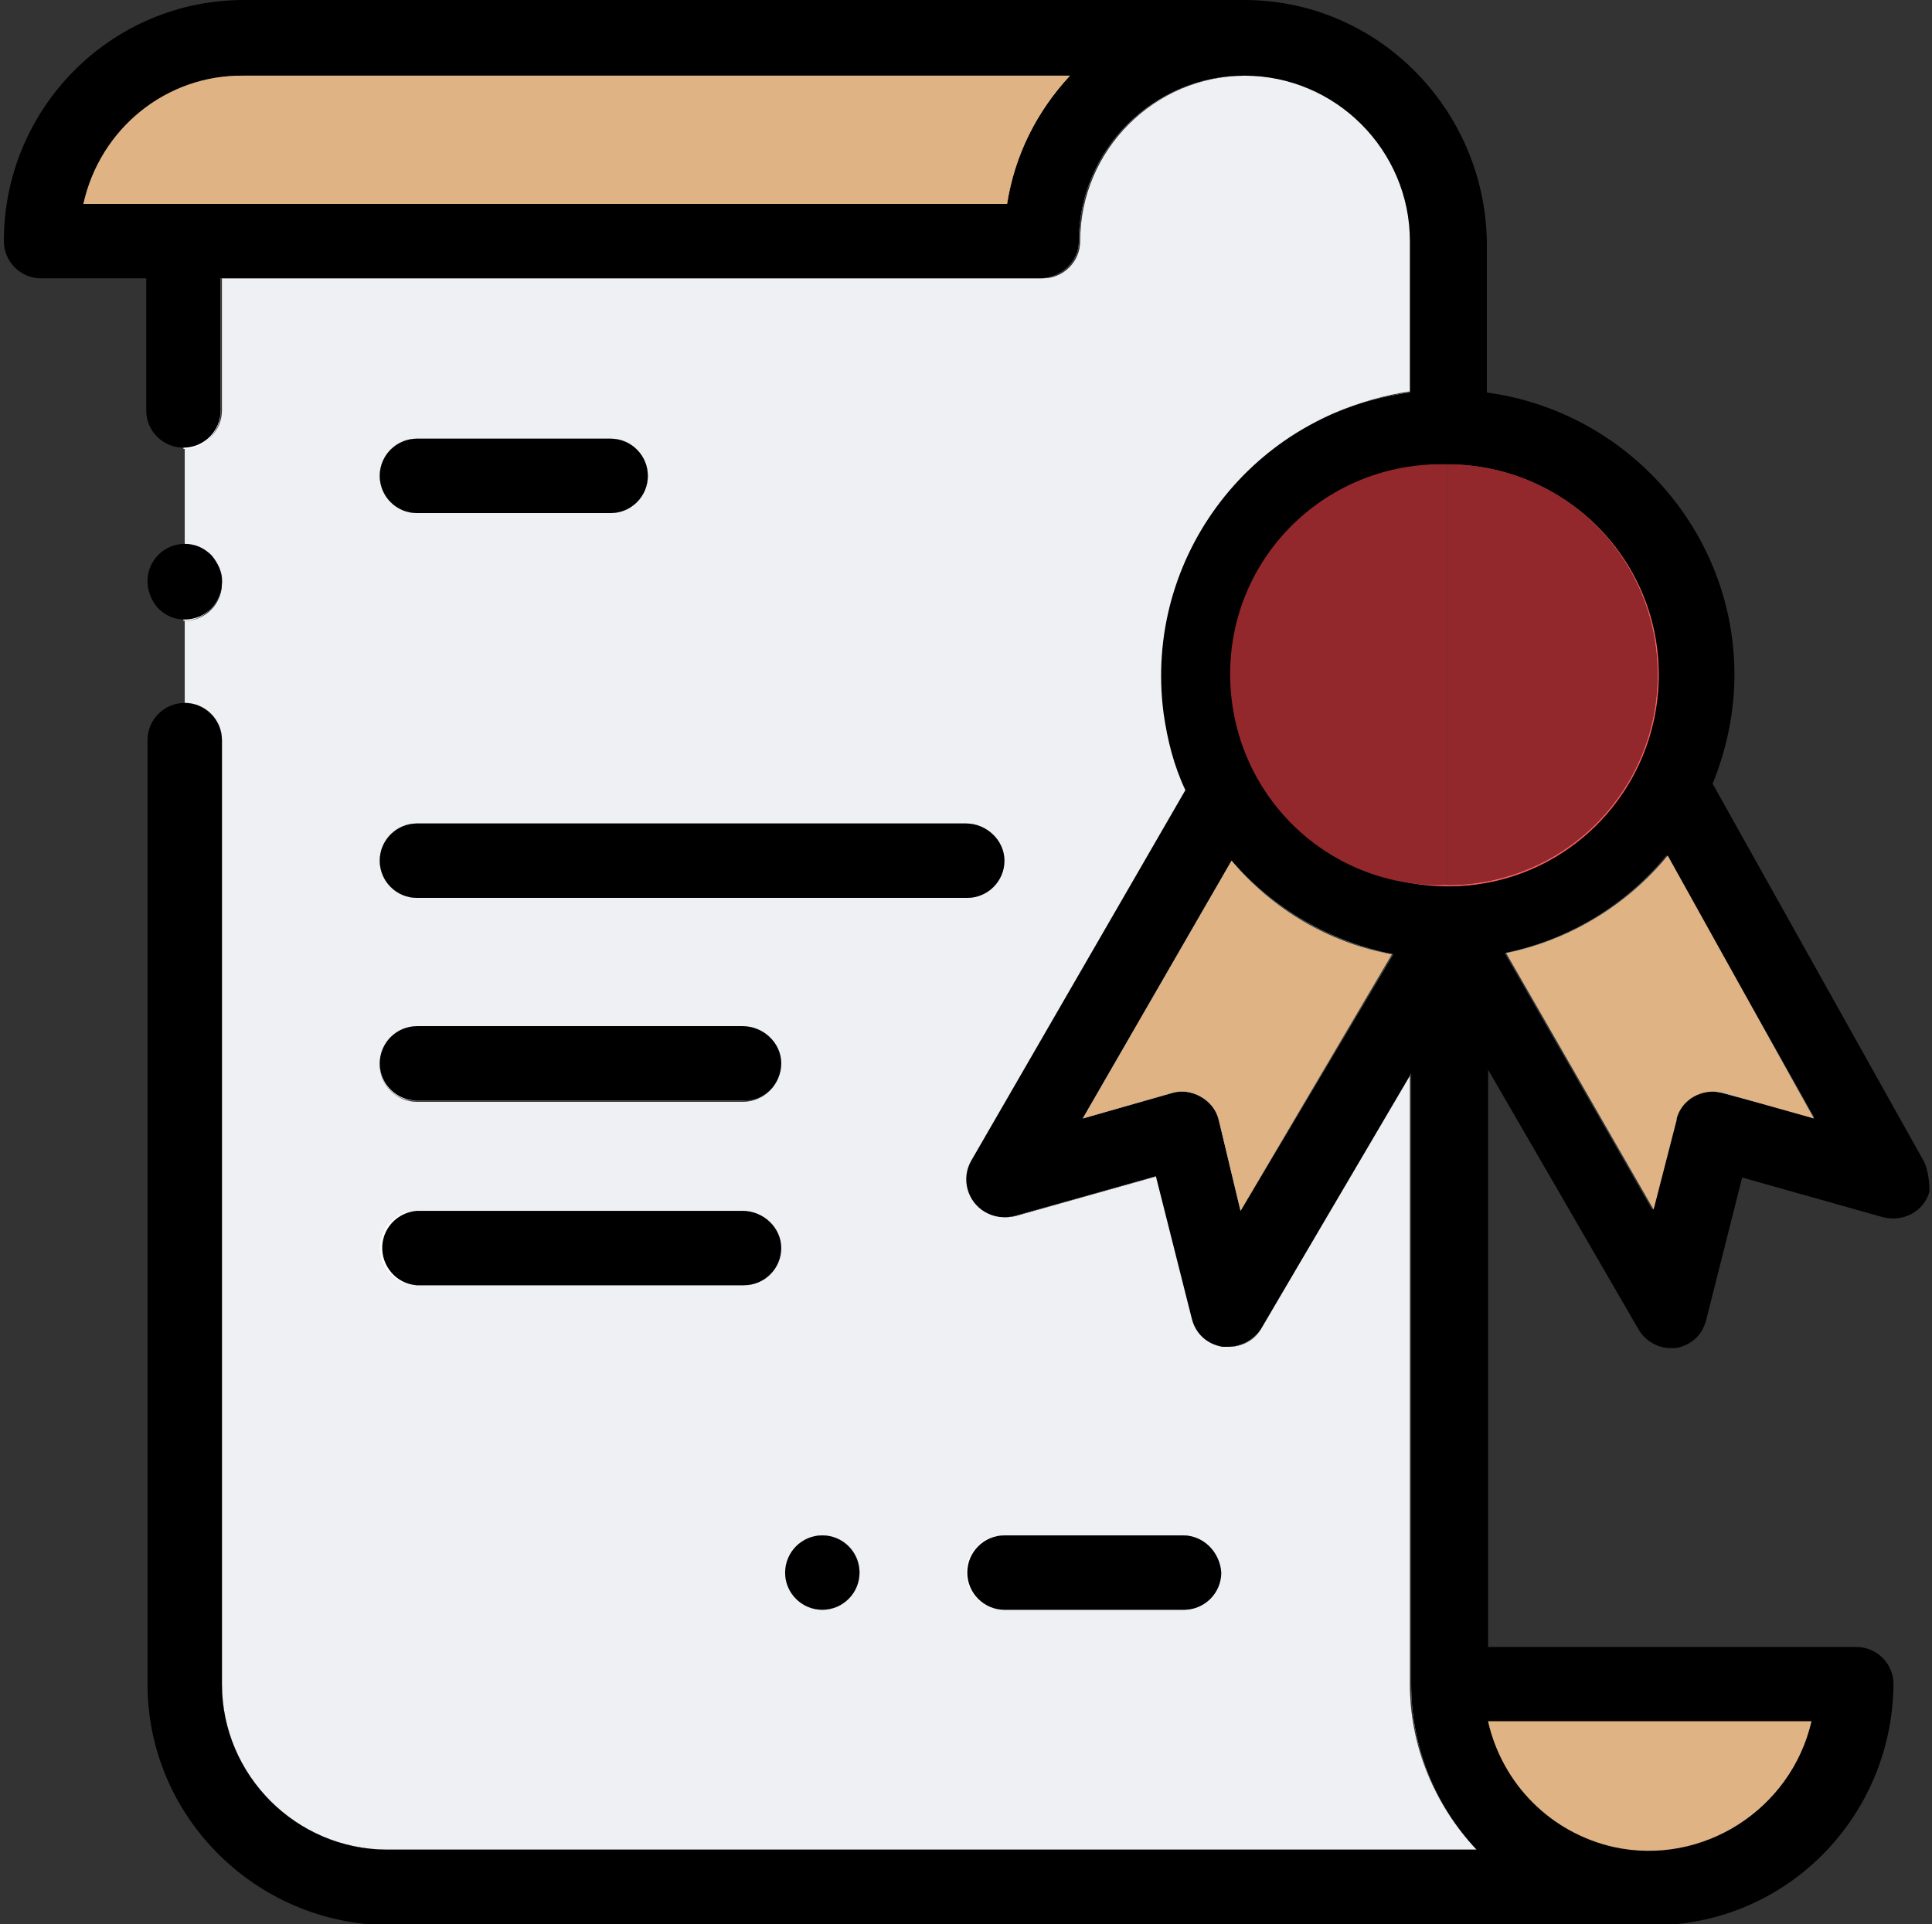
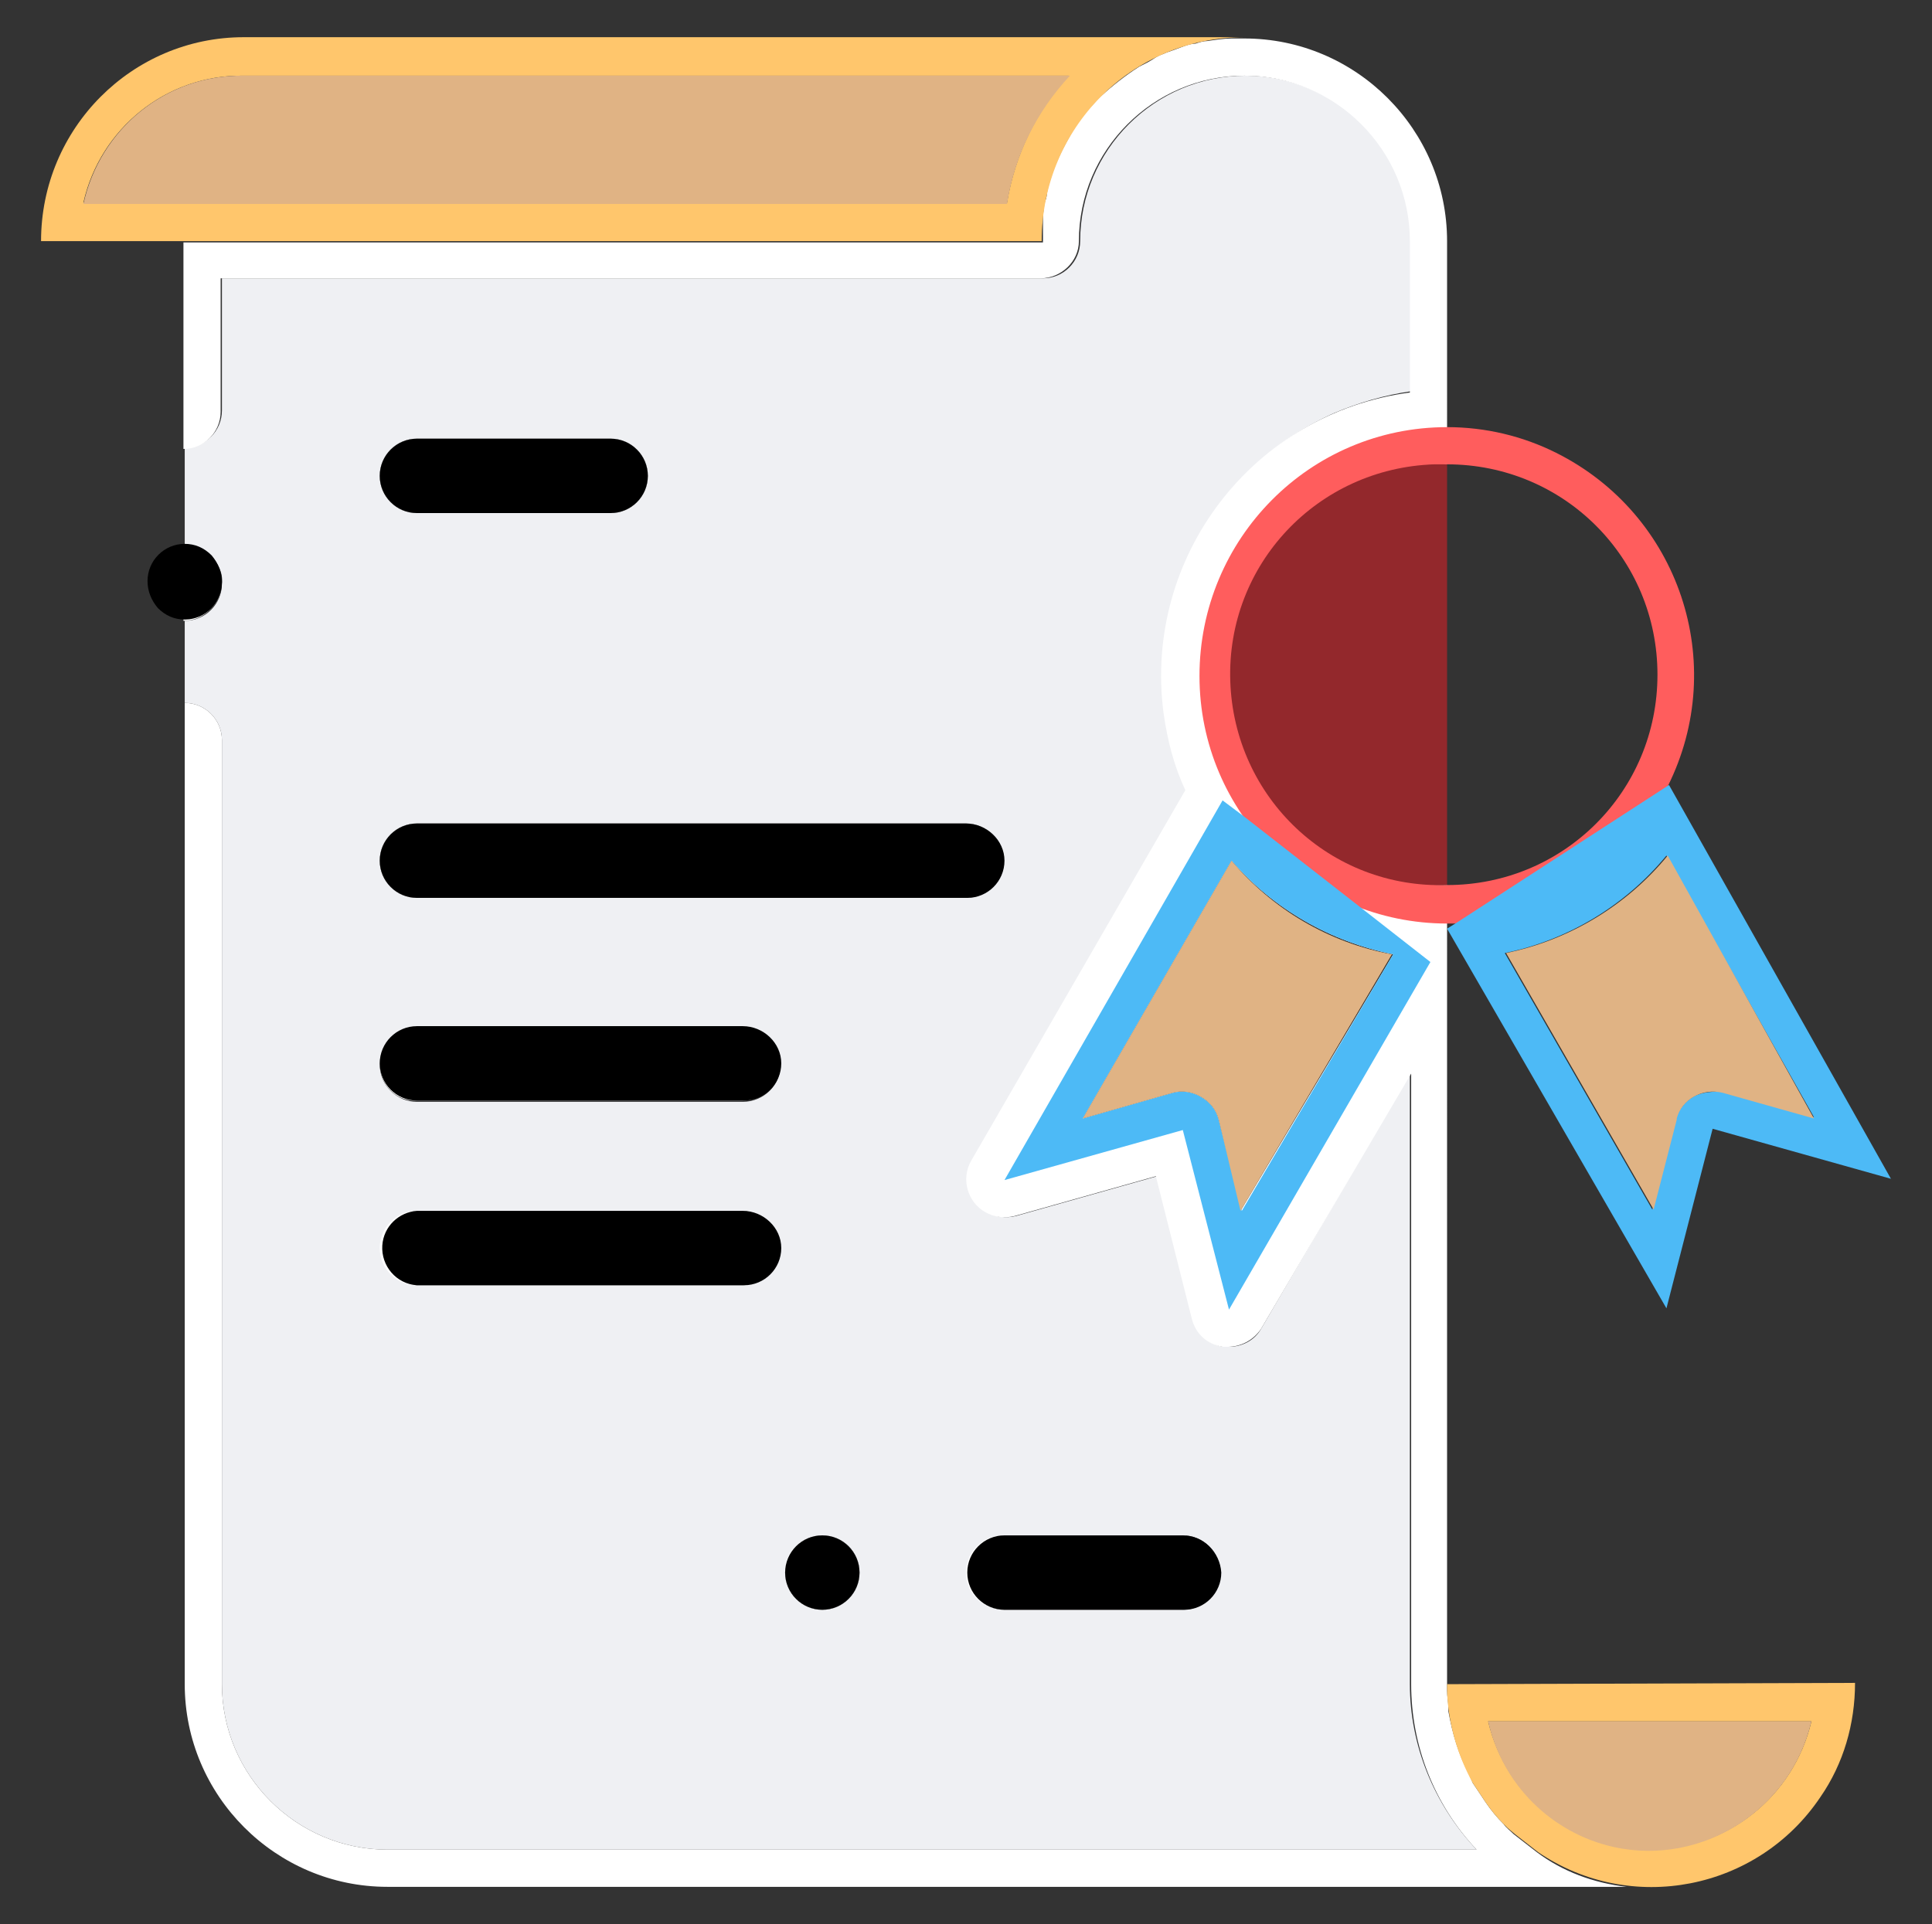
<svg xmlns="http://www.w3.org/2000/svg" version="1.1" id="Layer_1" x="0px" y="0px" viewBox="0 0 150.6 150" style="enable-background:new 0 0 150.6 150;" xml:space="preserve">
  <rect x="0" y="0" width="150.6" height="150" fill="#333333" stroke="none" />
  <style type="text/css">
	.st0{fill:#EFF0F3;}
	.st1{fill:#FFFFFF;}
	.st2{fill:#FF5D5D;}
	.st3{fill:#4DBAF6;}
	.st4{fill:#FFC66C;}
	.st5{fill:#E0B384;}
	.st6{fill:#93282C;}
</style>
  <g>
    <path class="st0" d="M109.9,131.3V83.7l-11.6,19.9c-0.5,0.9-1.5,1.4-2.5,1.4h-0.4c-1.2-0.2-2.1-1-2.4-2.2l-2.8-11.1l-11,3.1   c-1.6,0.4-3.2-0.5-3.6-2c-0.2-0.8-0.1-1.6,0.3-2.3l16.7-28.9c-5-11.3,0.2-24.4,11.4-29.4c1.9-0.8,3.9-1.4,6-1.7V18.8   c0-7.1-5.8-12.9-12.9-12.9s-12.9,5.8-12.9,12.9c0,1.6-1.3,2.9-2.9,2.9h-64v10.3c0,1.6-1.3,2.9-2.9,2.9l0,0v7.6   c0.8,0,1.5,0.3,2.1,0.9c0.5,0.5,0.9,1.3,0.8,2.1c0,1.6-1.3,2.9-2.9,2.9c0,0,0,0,0,0v6.4c1.6,0,2.9,1.3,2.9,2.9v73.6   c0,7.1,5.8,12.9,12.9,12.9h84.9C111.8,140.7,109.9,136.1,109.9,131.3z M32.5,34.2h15.1c1.6,0,2.9,1.3,2.9,2.9   c0,1.6-1.3,2.9-2.9,2.9l0,0H32.5c-1.6,0-2.9-1.3-2.9-2.9C29.6,35.5,30.9,34.2,32.5,34.2z M32.5,64.2h42.8c1.6,0,2.9,1.3,2.9,2.9   c0,1.6-1.3,2.9-2.9,2.9H32.5c-1.6,0-2.9-1.3-2.9-2.9C29.6,65.5,30.9,64.2,32.5,64.2z M57.9,100.2H32.5c-1.6-0.1-2.8-1.5-2.7-3.1   c0.1-1.5,1.3-2.6,2.7-2.7h25.4c1.6,0.1,2.8,1.5,2.7,3.1C60.5,99,59.4,100.1,57.9,100.2z M57.9,85.9H32.5c-1.6,0-2.9-1.3-2.9-2.9   c0-1.6,1.3-2.9,2.9-2.9h25.4c1.6,0,2.9,1.3,2.9,2.9C60.9,84.6,59.5,85.9,57.9,85.9z M64.1,125.5L64.1,125.5c-1.6,0-2.9-1.3-2.9-2.9   c0-1.6,1.3-2.9,2.9-2.9l0,0c1.6,0,2.9,1.3,2.9,2.9C67,124.2,65.7,125.5,64.1,125.5z M92.2,125.5H78.3c-1.6,0-2.9-1.3-2.9-2.9   c0-1.6,1.3-2.9,2.9-2.9h13.9c1.6,0,2.9,1.3,2.9,2.9C95.1,124.2,93.8,125.5,92.2,125.5z" />
    <path class="st1" d="M16.4,47.5c-0.6,0.6-1.3,0.9-2.1,0.9v-5.9c0.8,0,1.5,0.3,2.1,0.9c0.5,0.5,0.9,1.3,0.8,2.1   C17.3,46.2,17,46.9,16.4,47.5z" />
    <path class="st1" d="M29.6,37.1c0-1.6,1.3-2.9,2.9-2.9l0,0h15.1c1.6,0,2.9,1.3,2.9,2.9S49.2,40,47.6,40l0,0H32.5   C30.9,40,29.6,38.7,29.6,37.1L29.6,37.1z" />
    <path class="st1" d="M29.6,97.3c0-1.6,1.3-2.9,2.9-2.9l0,0h25.4c1.6,0.1,2.8,1.5,2.7,3.1c-0.1,1.5-1.3,2.6-2.7,2.7H32.5   C30.9,100.2,29.6,98.9,29.6,97.3z" />
    <path class="st1" d="M29.6,82.9c0-1.6,1.3-2.9,2.9-2.9l0,0h25.4c1.6,0,2.9,1.3,2.9,2.9c0,1.6-1.3,2.9-2.9,2.9H32.5   C30.9,85.9,29.6,84.6,29.6,82.9L29.6,82.9z" />
    <path class="st1" d="M64.1,119.7c1.6,0,2.9,1.3,2.9,2.9c0,1.6-1.3,2.9-2.9,2.9l0,0c-1.6,0-2.9-1.3-2.9-2.9   C61.1,121,62.5,119.7,64.1,119.7z" />
    <path class="st1" d="M29.6,67.1c0-1.6,1.3-2.9,2.9-2.9l0,0h42.8c1.6,0,2.9,1.3,2.9,2.9c0,1.6-1.3,2.9-2.9,2.9H32.5   C30.9,70,29.6,68.7,29.6,67.1L29.6,67.1z" />
    <path class="st1" d="M75.3,122.6c0-1.6,1.3-2.9,2.9-2.9l0,0h13.9c1.6,0,2.9,1.3,2.9,2.9c0,1.6-1.3,2.9-2.9,2.9H78.3   C76.6,125.5,75.3,124.2,75.3,122.6L75.3,122.6z" />
    <path class="st1" d="M119.8,144.4L118,143c-0.3-0.3-0.6-0.5-0.8-0.8c-0.5-0.5-1-1.1-1.4-1.7c-0.2-0.3-0.4-0.6-0.6-0.9l-0.4-0.6   l-0.3-0.7c-0.8-1.5-1.3-3.2-1.6-4.9c0,0,0-0.2,0-0.3c0-0.4-0.1-0.8-0.1-1.3c0-0.2,0-0.4,0-0.6V69c-9.1,0.3-16.6-6.8-16.9-15.9   c-0.3-9.1,6.8-16.6,15.9-16.9c0.3,0,0.7,0,1,0V18.8c0-8.7-7.1-15.8-15.8-15.8H96c-0.6,0-1.2,0.1-1.9,0.2c-0.3,0-0.6,0.1-0.9,0.2   c-0.3,0-0.6,0.1-0.9,0.2l-0.8,0.3l0,0c-0.3,0.1-0.6,0.2-0.8,0.3c-0.3,0.1-0.5,0.2-0.8,0.4S89.2,5,88.8,5.2   c-1.1,0.7-2.1,1.5-3.1,2.4c-0.3,0.3-0.5,0.6-0.8,0.8c-0.2,0.3-0.5,0.6-0.7,0.9c-0.2,0.3-0.6,0.8-0.8,1.3c-0.8,1.4-1.5,2.9-1.8,4.5   c0,0.3-0.1,0.5-0.2,0.8c0,0.3-0.1,0.7-0.1,1c0,0.1,0,0.3,0,0.4c0,0.1,0,0.3,0,0.4c0,0.4,0,0.8,0,1.2H14.3v16.1   c1.6,0,2.9-1.3,2.9-2.9l0,0V21.7h63.9c1.6,0,3-1.3,3-2.9c0,0,0,0,0,0c0-7.1,5.8-12.9,12.9-12.9c7.1,0,12.9,5.8,12.9,12.9v11.8   c-12.2,1.6-20.8,12.8-19.2,25c0.3,2.1,0.8,4.1,1.7,6L75.7,90.5c-0.8,1.4-0.3,3.2,1.1,4c0.7,0.4,1.5,0.5,2.3,0.3l11-3.1l2.8,11.1   c0.3,1.2,1.2,2,2.4,2.2h0.4c1,0,2-0.5,2.6-1.4L110,83.7v47.6c0,4.8,1.8,9.4,5.1,12.9H30.2c-7.1,0-12.9-5.8-12.9-12.9V57.7   c0-1.6-1.3-2.9-2.9-2.9v76.5c0,8.7,7.1,15.8,15.8,15.8h96.6C124.2,146.8,121.8,145.9,119.8,144.4z M96.7,94.4L95,87.3   c-0.2-0.8-0.7-1.4-1.4-1.8c-0.7-0.4-1.5-0.5-2.2-0.3l-7,2L96,67.1c3.3,3.8,7.7,6.3,12.6,7.3L96.7,94.4z" />
    <path class="st2" d="M112.8,33.3c-10.7,0-19.3,8.7-19.3,19.4c0,10.7,8.7,19.3,19.3,19.3c0.3,0,0.6,0,0.8,0   c7-0.3,13.3-4.4,16.4-10.7l0,0c4.8-9.6,0.9-21.2-8.7-26C118.7,34,115.8,33.3,112.8,33.3L112.8,33.3z M112.8,69   c-9.1,0-16.4-7.3-16.4-16.4c0-9.1,7.3-16.4,16.4-16.4s16.4,7.3,16.4,16.4c0,0,0,0,0,0C129.2,61.7,121.9,69,112.8,69z" />
    <path class="st3" d="M130.1,61.2L130.1,61.2l-16.5,10.7l-0.8,0.5l17.1,29.6l3.6-14l13.9,3.9L130.1,61.2z M132,85.5   c-0.7,0.4-1.2,1.1-1.4,1.8l-1.8,7l-11.5-20c4.9-1,9.4-3.7,12.6-7.6l11.5,20.4l-7.1-2C133.6,85.1,132.7,85.1,132,85.5z" />
-     <path class="st3" d="M106,70.7l-9.1-7.1l-1.6-1.2L78.3,92l13.9-3.9l3.6,14L111.5,75L106,70.7z M95,87.3c-0.2-0.8-0.7-1.4-1.4-1.8   c-0.7-0.4-1.5-0.5-2.2-0.3l-7,2L96,67.1c3.3,3.8,7.7,6.3,12.6,7.3l-11.8,20L95,87.3z" />
+     <path class="st3" d="M106,70.7l-9.1-7.1l-1.6-1.2L78.3,92l13.9-3.9l3.6,14L111.5,75L106,70.7M95,87.3c-0.2-0.8-0.7-1.4-1.4-1.8   c-0.7-0.4-1.5-0.5-2.2-0.3l-7,2L96,67.1c3.3,3.8,7.7,6.3,12.6,7.3l-11.8,20L95,87.3z" />
    <path class="st4" d="M19,2.9C10.3,2.9,3.2,10,3.2,18.8h78C81.2,10,88.2,2.9,97,2.9c0,0,0,0,0,0H19z M78.5,15.8h-72   C7.8,10,13,5.8,19,5.9h64.3C80.8,8.6,79.1,12.1,78.5,15.8z" />
    <path class="st4" d="M112.8,131.3c0,0.2,0,0.4,0,0.6c0.1,2.5,0.8,4.9,2,7.1l0.4,0.6c0.2,0.3,0.4,0.6,0.6,0.9   c0.4,0.6,0.9,1.2,1.4,1.7l0.3,0.3l0.6,0.5l1.8,1.4c7.2,4.9,17.1,3,22-4.3c1.8-2.6,2.7-5.7,2.7-8.9L112.8,131.3z M128.6,144.2   c-6,0-11.2-4.1-12.6-10h25.2C139.8,140.1,134.6,144.2,128.6,144.2L128.6,144.2z" />
    <path d="M17.3,45.4c0,1.6-1.3,2.9-2.9,2.9c-0.8,0-1.5-0.3-2.1-0.9c-0.5-0.6-0.8-1.3-0.8-2.1c0-1.6,1.3-2.9,2.9-2.9   c0.8,0,1.5,0.3,2.1,0.9C17,43.9,17.3,44.6,17.3,45.4z" />
-     <path d="M150,90.6l-16.5-29.5c1.1-2.7,1.7-5.6,1.7-8.5c0-11.1-8.3-20.5-19.3-22V18.8C115.7,8.4,107.3,0,97,0H19   C8.7,0,0.3,8.4,0.3,18.8c0,1.6,1.3,2.9,2.9,2.9h8.2v10.3c0,1.6,1.3,2.9,2.9,2.9s2.9-1.3,2.9-2.9V21.7h63.9c1.6,0,3-1.3,3-2.9   c0,0,0,0,0,0c0-7.1,5.8-12.9,12.9-12.9c7.1,0,12.9,5.8,12.9,12.9v11.8c-12.2,1.6-20.8,12.8-19.2,25c0.3,2.1,0.8,4.1,1.7,6   L75.7,90.5c-0.8,1.4-0.3,3.2,1.1,4c0.7,0.4,1.5,0.5,2.3,0.3l11-3.1l2.8,11.1c0.3,1.2,1.2,2,2.4,2.2h0.4c1,0,2-0.5,2.6-1.4L110,83.7   v47.6c0,4.8,1.8,9.4,5.1,12.9H30.2c-7.1,0-12.9-5.8-12.9-12.9V57.7c0-1.6-1.3-2.9-2.9-2.9s-2.9,1.3-2.9,2.9v73.6   c0,10.3,8.4,18.7,18.8,18.8h98.5c10.4,0,18.7-8.4,18.8-18.8c0-1.6-1.3-2.9-2.9-2.9c0,0,0,0,0,0h-28.7v-45l11.7,20.2   c0.5,0.9,1.5,1.5,2.5,1.5h0.4c1.2-0.2,2.1-1,2.4-2.2l2.8-11.1l11,3.1c1.6,0.4,3.2-0.5,3.6-2C150.4,92.1,150.3,91.3,150,90.6   L150,90.6z M134.2,85.2c-1.6-0.4-3.2,0.5-3.6,2c0,0,0,0.1,0,0.1l-1.8,7l-11.5-20c4.9-1,9.4-3.7,12.6-7.6l11.5,20.4L134.2,85.2z    M128.6,144.2c-6,0-11.2-4.1-12.6-10h25.2C139.8,140.1,134.6,144.2,128.6,144.2z M96.7,94.4L95,87.3c-0.2-0.8-0.7-1.4-1.4-1.8   c-0.7-0.4-1.5-0.5-2.2-0.3l-7,2L96,67.1c3.3,3.8,7.7,6.3,12.6,7.3L96.7,94.4z M112.8,36.2c9.1,0,16.5,7.3,16.5,16.4   c0,9.1-7.3,16.5-16.4,16.5c-9.1,0-16.5-7.3-16.5-16.4c0,0,0-0.1,0-0.1C96.4,43.5,103.7,36.2,112.8,36.2L112.8,36.2z M19,5.9h64.4   c-2.6,2.8-4.3,6.2-4.9,10h-72C7.8,10,13,5.9,19,5.9z" />
    <path class="st5" d="M141.2,134.2c-1.6,6.9-8.5,11.3-15.4,9.8c-4.9-1.1-8.7-4.9-9.8-9.8H141.2z" />
    <path class="st5" d="M108.5,74.4l-11.8,20L95,87.3c-0.2-0.8-0.7-1.4-1.4-1.8c-0.7-0.4-1.5-0.5-2.2-0.3l-7,2L96,67.1   C99.2,70.9,103.6,73.5,108.5,74.4z" />
    <path class="st5" d="M141.4,87.2l-7.1-2c-1.6-0.4-3.2,0.5-3.6,2c0,0,0,0.1,0,0.1l-1.8,7l-11.5-20c4.9-1,9.4-3.7,12.6-7.6   L141.4,87.2z" />
-     <path class="st6" d="M129.2,52.6c0,9.1-7.3,16.4-16.4,16.4V36.2C121.9,36.2,129.2,43.5,129.2,52.6z" />
    <path class="st6" d="M112.8,36.2V69c-9.1,0.3-16.6-6.8-16.9-15.9c-0.3-9.1,6.8-16.6,15.9-16.9C112.1,36.2,112.5,36.2,112.8,36.2z" />
    <path class="st5" d="M83.4,5.9c-2.6,2.8-4.3,6.2-4.9,10h-72C7.8,10,13,5.8,19,5.9H83.4z" />
    <path d="M60.9,82.9c0,1.6-1.3,2.9-2.9,2.9l0,0H32.5c-1.6,0-2.9-1.3-2.9-2.9c0-1.6,1.3-2.9,2.9-2.9h25.4   C59.5,80,60.9,81.3,60.9,82.9L60.9,82.9z" />
    <path d="M60.9,97.3c0,1.6-1.3,2.9-2.9,2.9H32.5c-1.6-0.1-2.8-1.5-2.7-3.1c0.1-1.5,1.3-2.6,2.7-2.7h25.4   C59.5,94.4,60.9,95.7,60.9,97.3L60.9,97.3z" />
    <path d="M50.5,37.1c0,1.6-1.3,2.9-2.9,2.9H32.5c-1.6,0-2.9-1.3-2.9-2.9s1.3-2.9,2.9-2.9h15.1C49.2,34.2,50.5,35.5,50.5,37.1z" />
    <path d="M78.3,67.1c0,1.6-1.3,2.9-2.9,2.9H32.5c-1.6,0-2.9-1.3-2.9-2.9c0-1.6,1.3-2.9,2.9-2.9h42.8C76.9,64.2,78.3,65.5,78.3,67.1z   " />
    <path d="M95.2,122.6c0,1.6-1.3,2.9-2.9,2.9h-14c-1.6,0-2.9-1.3-2.9-2.9c0-1.6,1.3-2.9,2.9-2.9h13.9C93.8,119.7,95.1,121,95.2,122.6   C95.2,122.6,95.2,122.6,95.2,122.6z" />
    <path d="M67,122.6c0,1.6-1.3,2.9-2.9,2.9l0,0l0,0c-1.6,0-2.9-1.3-2.9-2.9c0-1.6,1.3-2.9,2.9-2.9l0,0C65.7,119.7,67,121,67,122.6   L67,122.6z" />
  </g>
</svg>